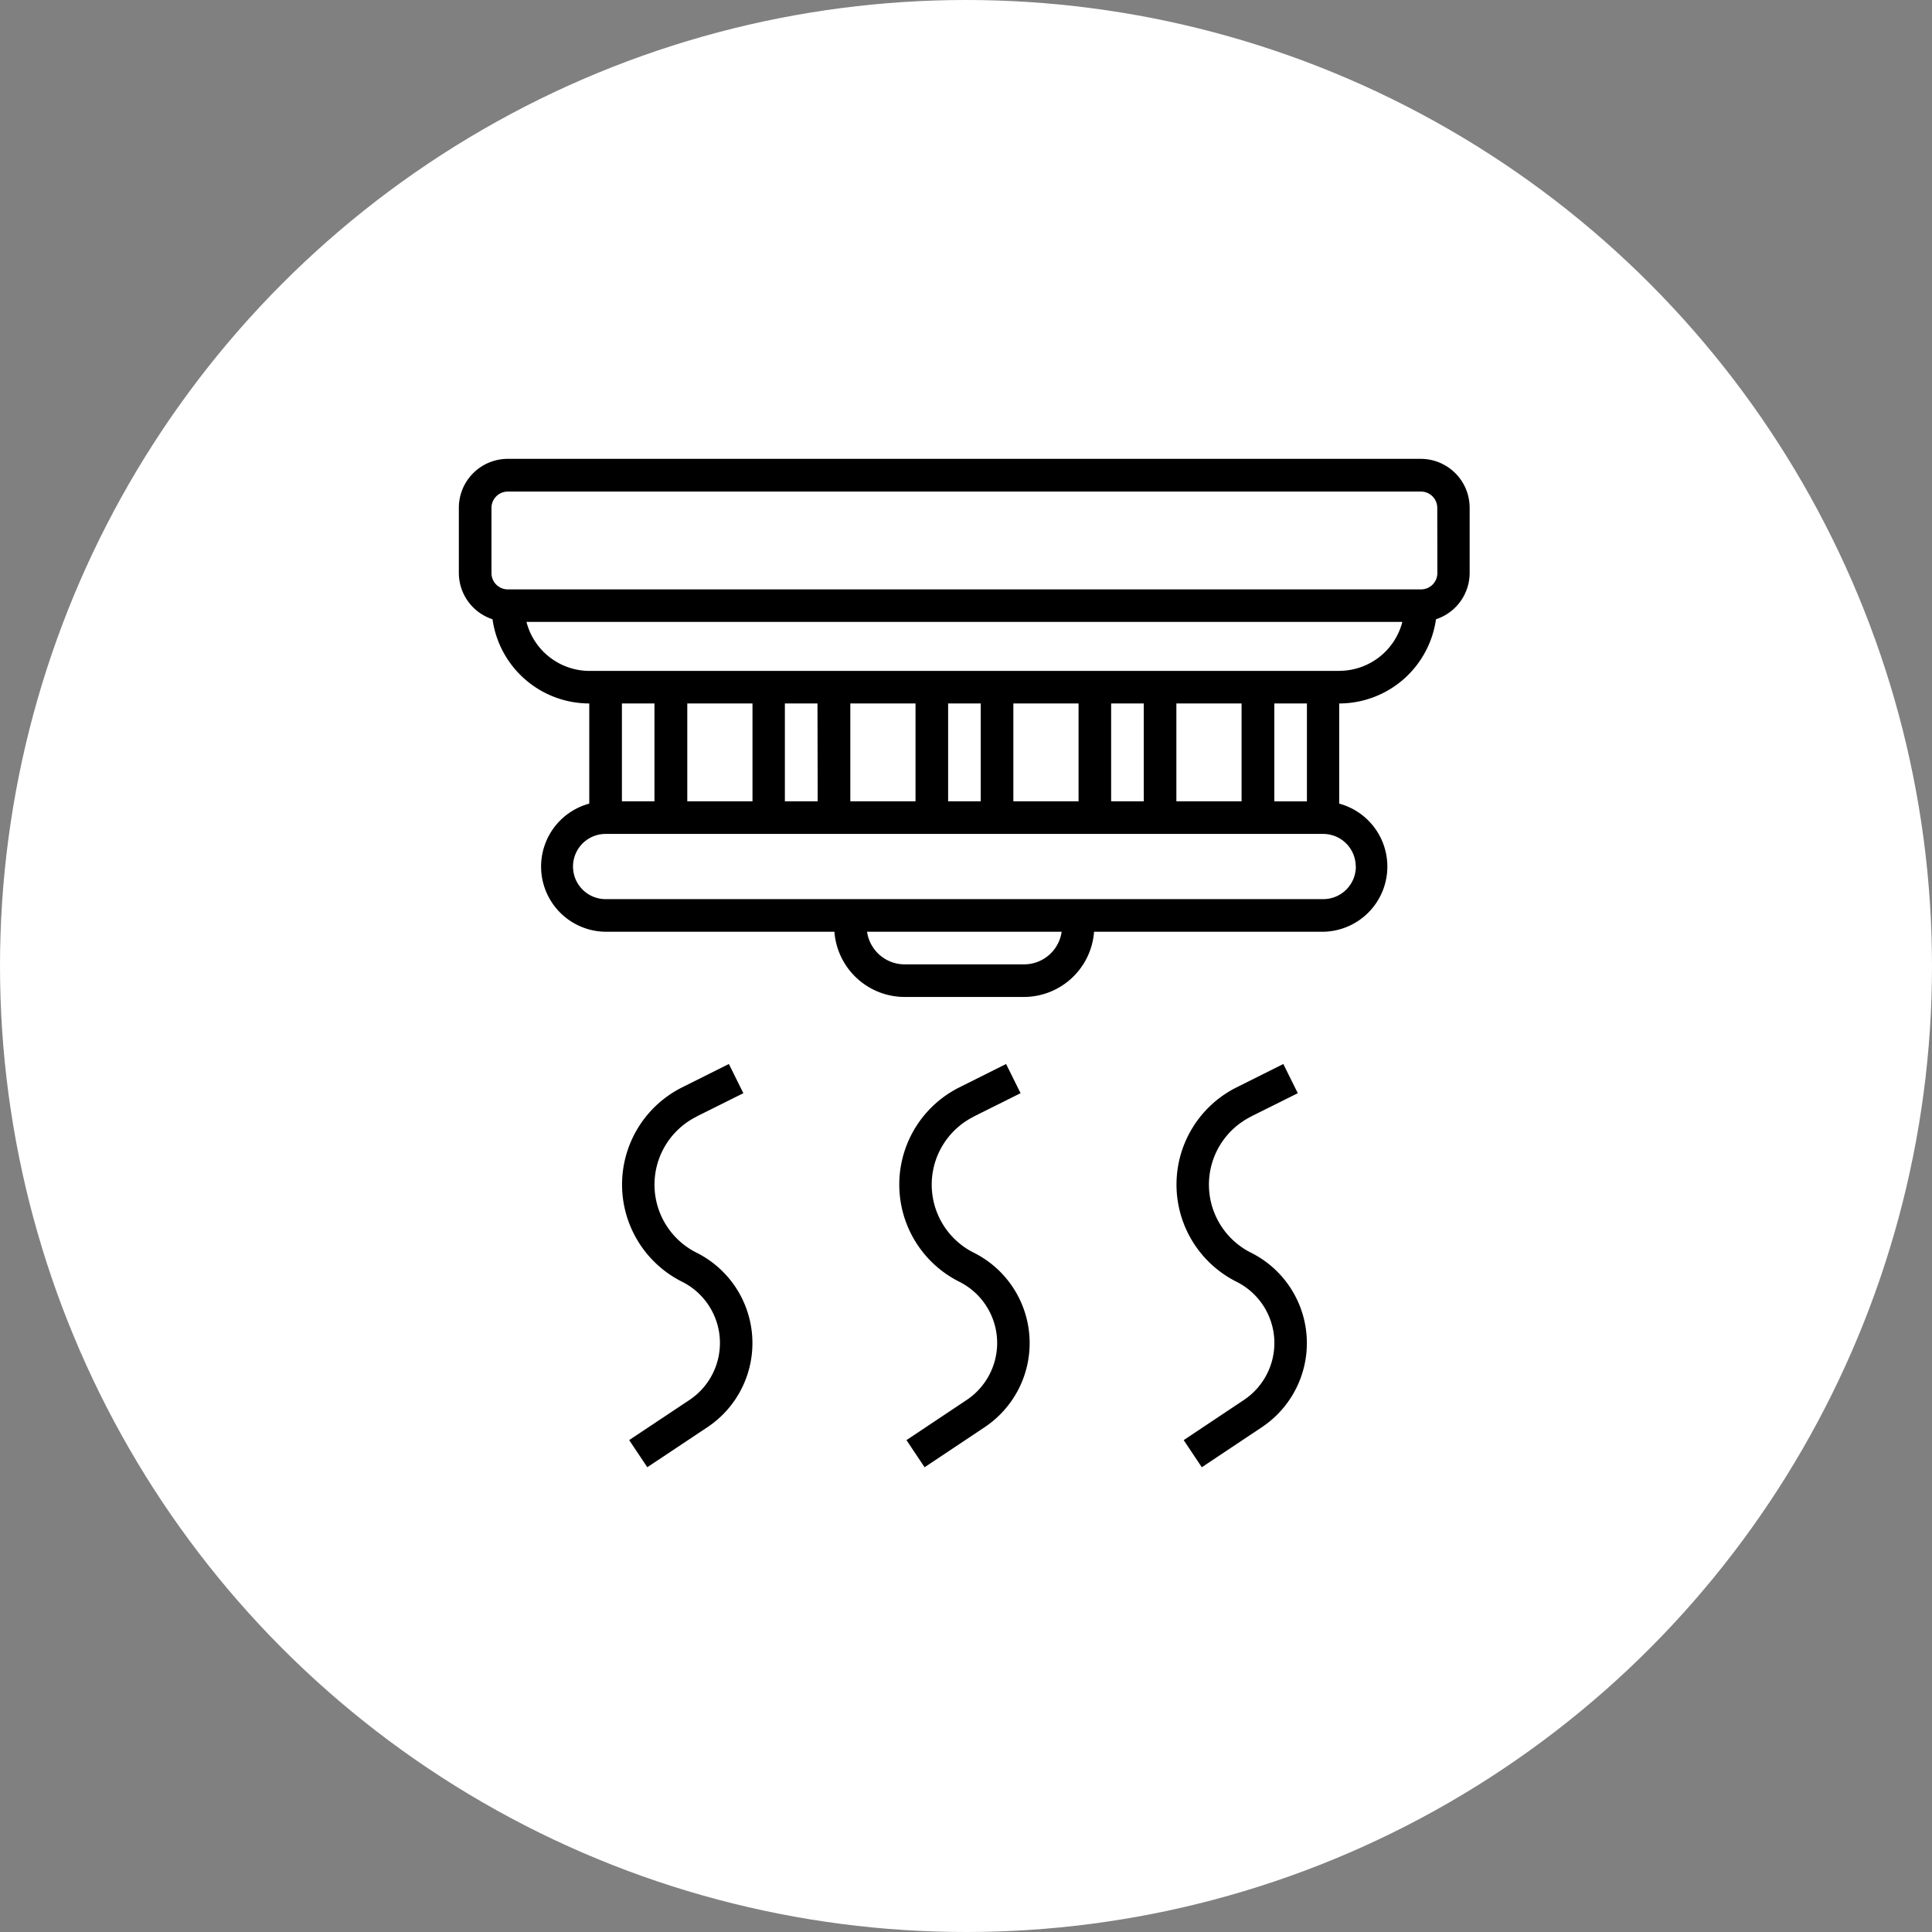
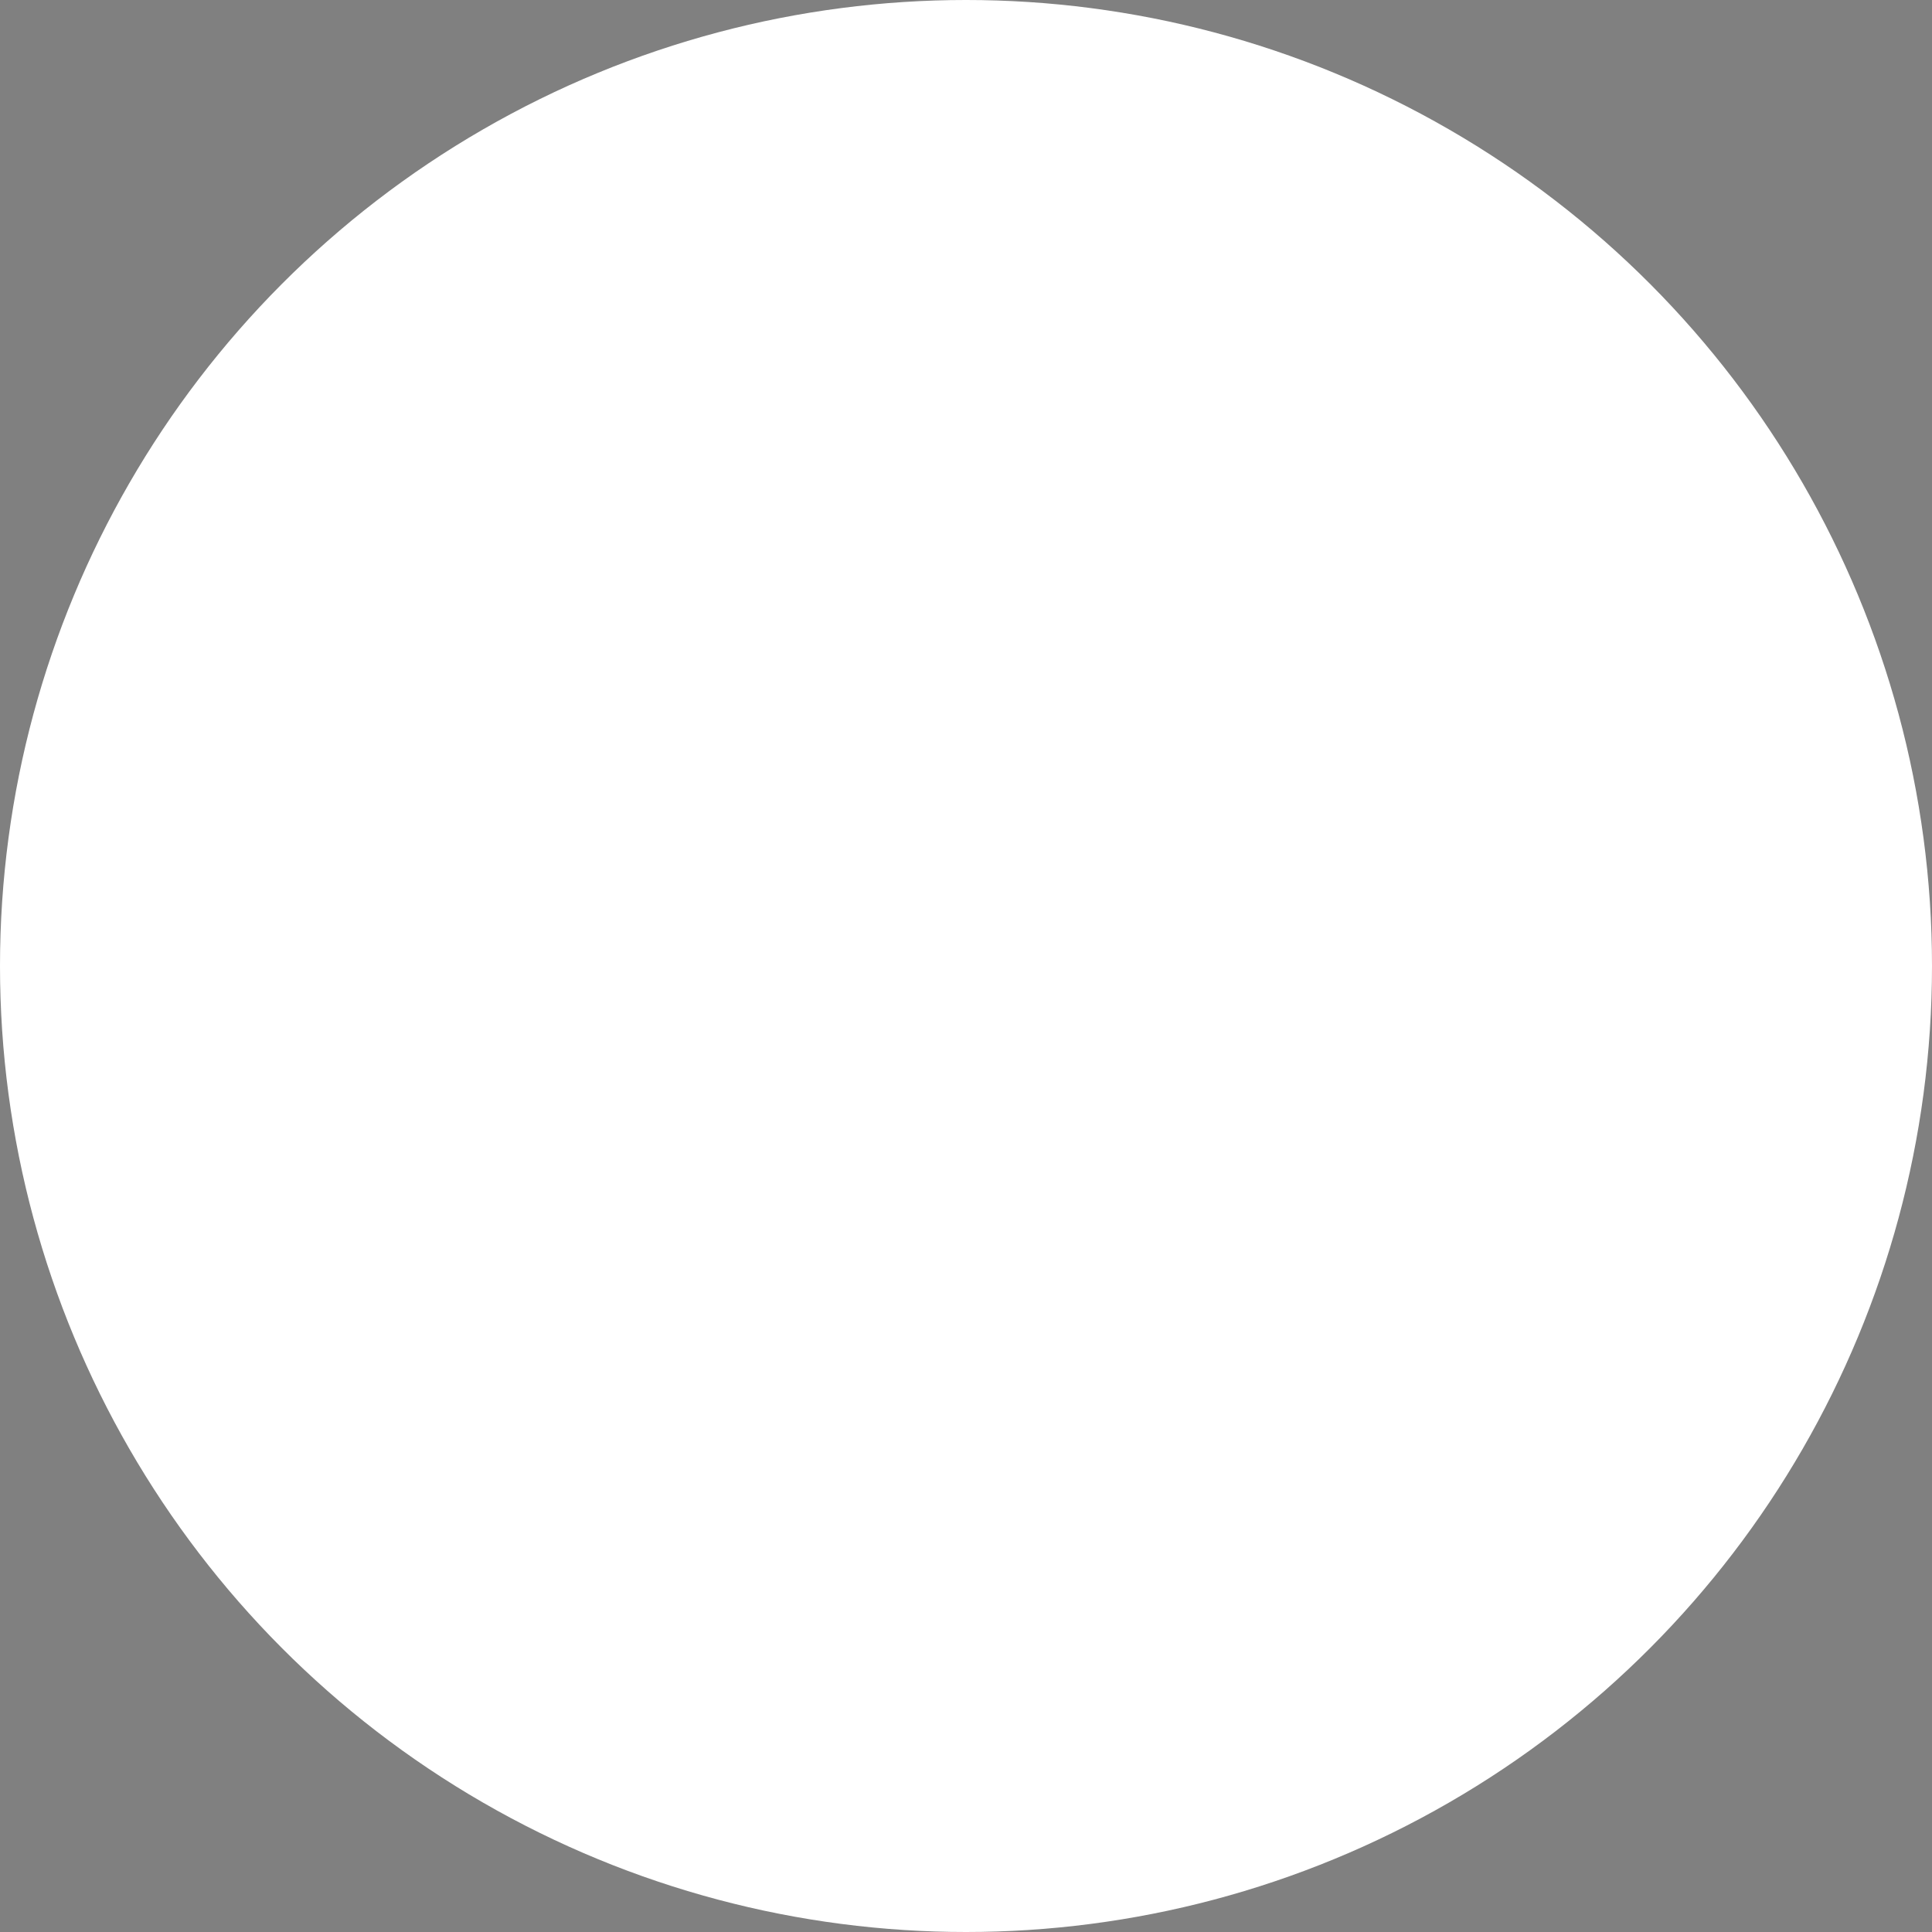
<svg xmlns="http://www.w3.org/2000/svg" width="80" height="80" viewBox="0 0 80 80">
  <rect x="0" y="0" width="80" height="80" fill="#808080" stroke="none" />
  <g id="détecteur_et_capteurs" data-name="détecteur et capteurs" transform="translate(-12653 -2582)">
    <circle id="Ellipse_138" data-name="Ellipse 138" cx="40" cy="40" r="40" transform="translate(12653 2582)" fill="#fff" />
    <g id="Search_results_for_Alarm_detectors_and_sensors_-_Flaticon-12" data-name="Search results for Alarm detectors and sensors - Flaticon-12" transform="translate(12671 2600)">
-       <path id="Tracé_37196" data-name="Tracé 37196" d="M40.839,1H3.026A2.026,2.026,0,0,0,1,3.026v2.7A2.021,2.021,0,0,0,2.394,7.642,4.051,4.051,0,0,0,6.4,11.129v4.147a2.7,2.7,0,0,0,.675,5.306h9.476a2.92,2.92,0,0,0,2.9,2.7h4.952a2.92,2.92,0,0,0,2.9-2.7h9.475a2.7,2.7,0,0,0,.675-5.306V11.129a4.051,4.051,0,0,0,4.008-3.487,2.021,2.021,0,0,0,1.394-1.915v-2.7A2.026,2.026,0,0,0,40.839,1ZM9.1,11.129V15.18H7.752V11.129ZM30.711,15.18V11.129h2.7V15.18Zm-1.35,0H28.01V11.129h1.35Zm-2.7,0h-2.7V11.129h2.7Zm-4.051,0h-1.35V11.129h1.35Zm-2.7,0h-2.7V11.129h2.7Zm-4.051,0H14.5V11.129h1.35Zm-2.7,0h-2.7V11.129h2.7Zm11.254,6.752H19.456a1.573,1.573,0,0,1-1.553-1.35h8.058A1.573,1.573,0,0,1,24.409,21.932Zm13.73-4.051a1.35,1.35,0,0,1-1.35,1.35H7.077a1.35,1.35,0,0,1,0-2.7H36.788A1.35,1.35,0,0,1,38.138,17.881Zm-2.026-2.7h-1.35V11.129h1.35Zm1.35-5.4H6.4A2.7,2.7,0,0,1,3.8,7.752H40.068A2.7,2.7,0,0,1,37.463,9.778Zm4.051-4.051a.675.675,0,0,1-.675.675H3.026a.675.675,0,0,1-.675-.675v-2.7a.675.675,0,0,1,.675-.675H40.839a.675.675,0,0,1,.675.675ZM22.323,28.232l1.937-.965-.6-1.209-1.938.969a4.5,4.5,0,0,0,0,8.047,2.836,2.836,0,0,1,.3,4.9l-2.487,1.658.75,1.124L22.768,41.1a4.186,4.186,0,0,0-.45-7.231,3.149,3.149,0,0,1,0-5.63Zm-11.479,0,1.937-.965-.6-1.209-1.938.969a4.5,4.5,0,0,0,0,8.047,2.836,2.836,0,0,1,.3,4.9L8.053,41.631l.75,1.124L11.289,41.1a4.186,4.186,0,0,0-.45-7.231,3.149,3.149,0,0,1,0-5.63Zm22.958,0,1.937-.965-.6-1.209-1.938.969a4.5,4.5,0,0,0,0,8.047,2.836,2.836,0,0,1,.3,4.9l-2.487,1.658.75,1.124L34.247,41.1a4.186,4.186,0,0,0-.45-7.231,3.149,3.149,0,0,1,0-5.63Z" transform="translate(0 0)" />
-     </g>
+       </g>
  </g>
</svg>